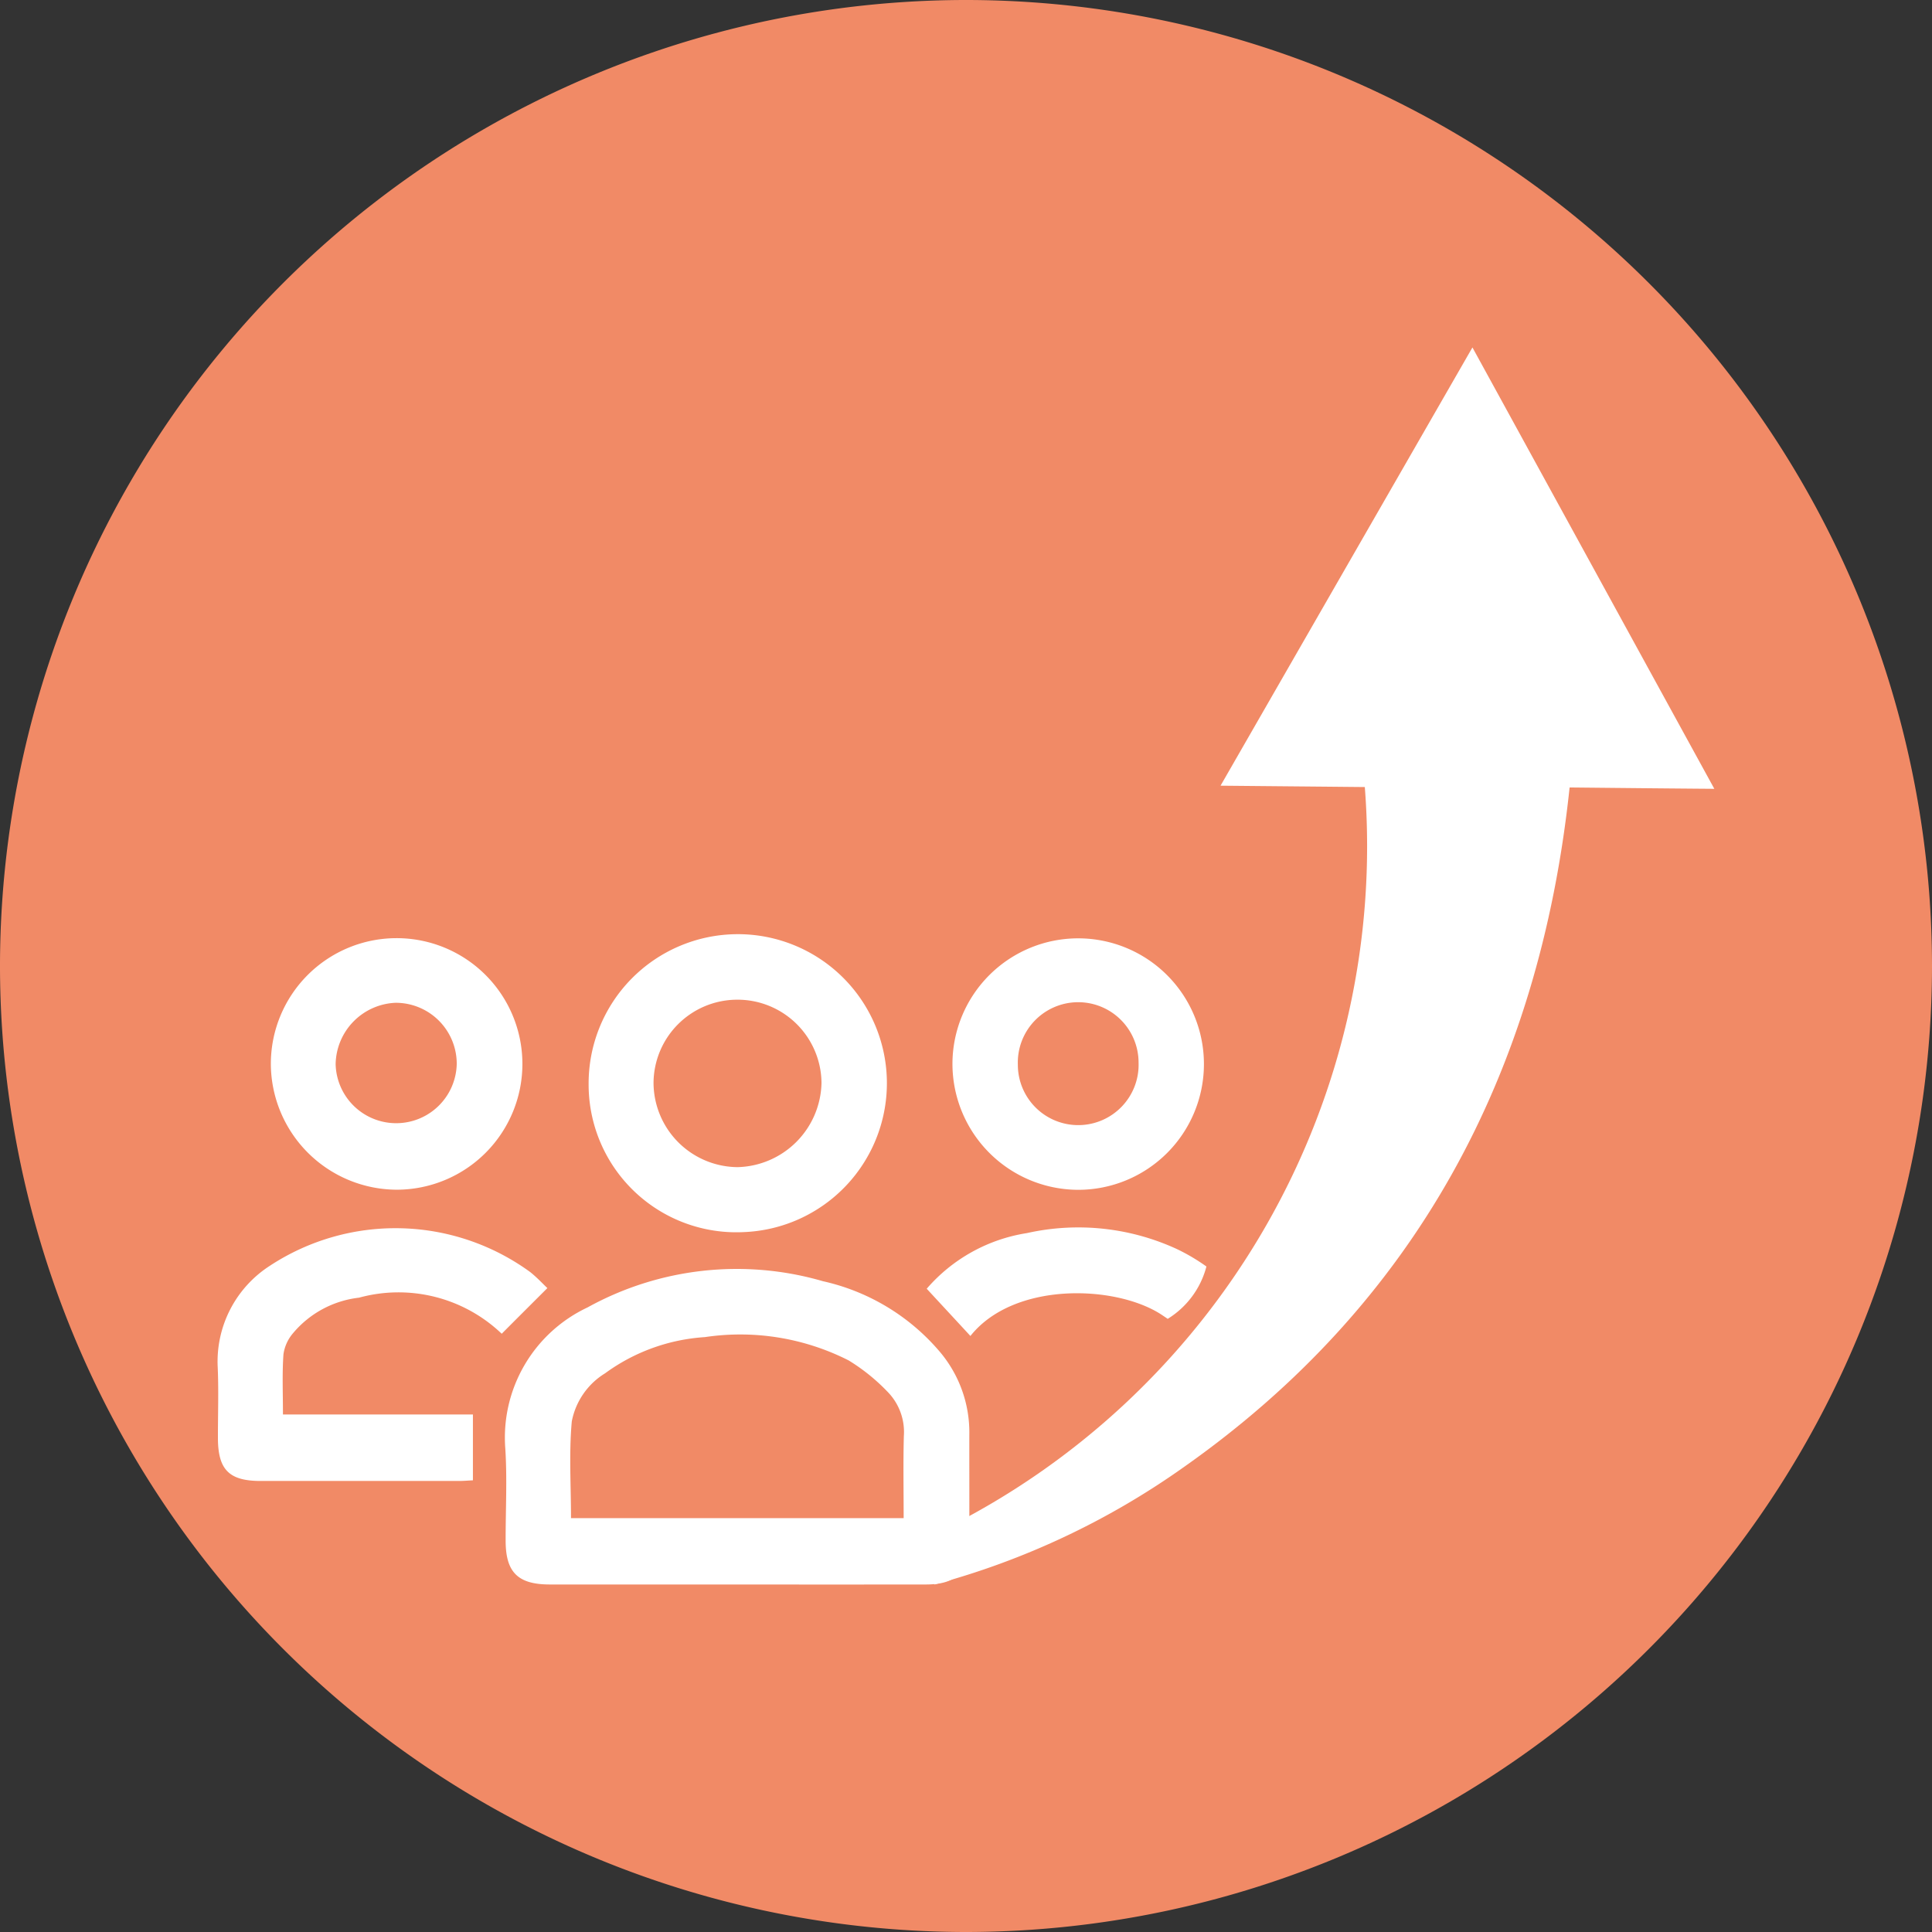
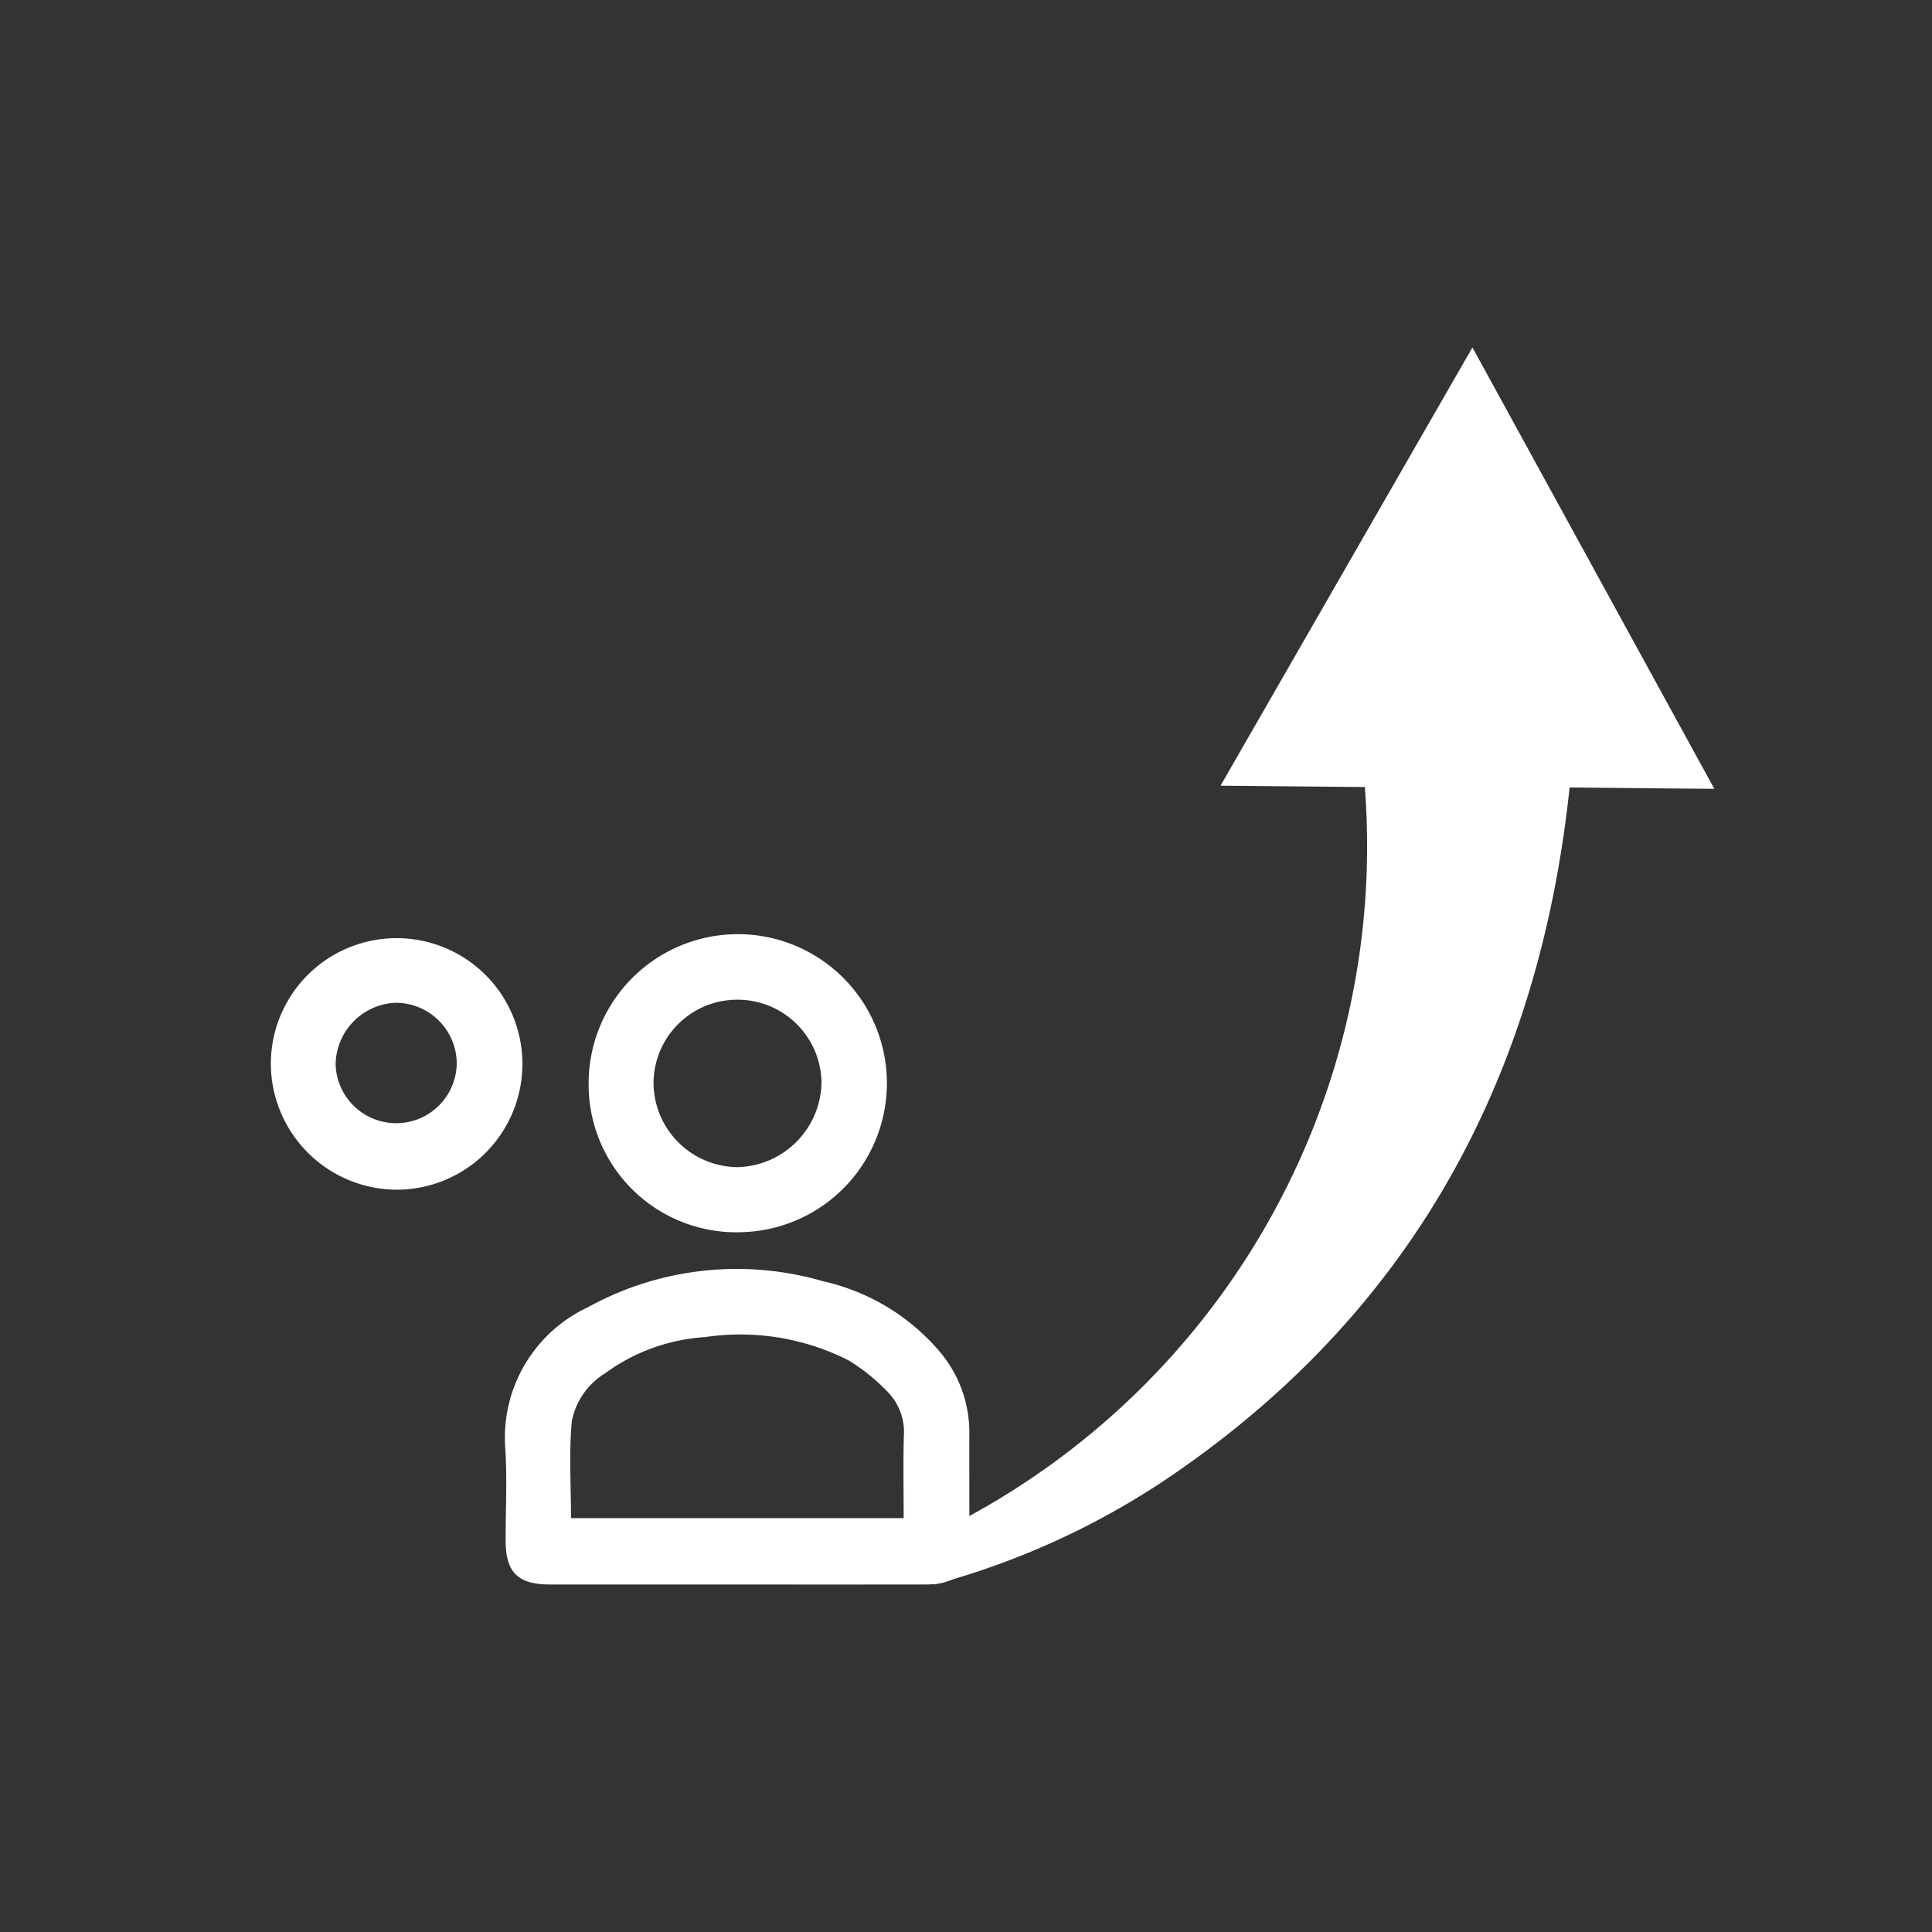
<svg xmlns="http://www.w3.org/2000/svg" viewBox="0 0 51.196 51.196">
  <rect x="0" y="0" width="51.196" height="51.196" fill="#333333" stroke="none" />
  <defs>
    <style>.cls-1{fill:#f18a66;fill-rule:evenodd;}.cls-2{fill:#fff;}.cls-3{fill:none;}</style>
  </defs>
  <g id="Ebene_2" data-name="Ebene 2">
    <g id="Ebene_1-2" data-name="Ebene 1">
-       <path class="cls-1" d="M0,25.63v-.066A25.613,25.613,0,0,1,25.564,0h.068A25.613,25.613,0,0,1,51.196,25.564v.066A25.615,25.615,0,0,1,25.632,51.196h-.068A25.615,25.615,0,0,1,0,25.63" />
      <path class="cls-2" d="M23.946,40.229c0-.746-.014-1.459.005-2.171a1.522,1.522,0,0,0-.434-1.18,5.123,5.123,0,0,0-1.028-.828,6.344,6.344,0,0,0-3.81-.618,5.017,5.017,0,0,0-2.643.958,1.92,1.92,0,0,0-.884,1.275c-.077.843-.021,1.696-.021,2.564Zm-4.412,1.758q-2.482,0-4.965,0c-.844,0-1.169-.322-1.17-1.156-.002-.815.043-1.634-.009-2.445a3.812,3.812,0,0,1,2.18-3.741,8.178,8.178,0,0,1,6.238-.694,5.684,5.684,0,0,1,3.11,1.886,3.308,3.308,0,0,1,.768,2.187c-.001.938.003,1.879-.001,2.818-.003.808-.342,1.145-1.149,1.145q-2.502.003-5.002,0" />
      <path class="cls-2" d="M19.546,26.491a2.219,2.219,0,0,0-2.228,2.196,2.244,2.244,0,0,0,2.231,2.241,2.281,2.281,0,0,0,2.22-2.233,2.224,2.224,0,0,0-2.223-2.204m-.052-1.736a3.949,3.949,0,0,1,.201,7.895,3.914,3.914,0,0,1-4.097-3.912,3.956,3.956,0,0,1,3.896-3.983" />
-       <path class="cls-2" d="M14.505,34.133c-.428.427-.828.826-1.21,1.21a3.957,3.957,0,0,0-3.781-.956,2.679,2.679,0,0,0-1.752.945,1.093,1.093,0,0,0-.251.557c-.036.516-.013,1.034-.013,1.593h5.034v1.745c-.126.006-.246.017-.365.017h-5.261c-.837,0-1.131-.299-1.131-1.143-.001-.619.021-1.238-.005-1.854a3.017,3.017,0,0,1,1.381-2.705,6.062,6.062,0,0,1,6.9.167c.191.153.359.337.454.424" />
      <rect class="cls-3" x="5.768" y="9.206" width="39.66" height="32.781" />
-       <path class="cls-2" d="M31.969,33.561a5.199,5.199,0,0,0-.78-.461,6.239,6.239,0,0,0-3.978-.424,4.409,4.409,0,0,0-2.654,1.474c.398.431.78.842,1.158,1.252,1.144-1.438,3.808-1.357,5.032-.585.066.043.131.086.196.131a2.315,2.315,0,0,0,1.026-1.387" />
      <path class="cls-2" d="M12.103,28.194a1.616,1.616,0,0,0-1.62-1.621,1.656,1.656,0,0,0-1.589,1.63,1.605,1.605,0,0,0,3.209-.009m-4.926-.004a3.333,3.333,0,1,1,3.35,3.336,3.349,3.349,0,0,1-3.35-3.336" />
-       <path class="cls-2" d="M26.972,28.214a1.6,1.6,0,1,0,3.199-.056,1.6,1.6,0,1,0-3.199.056m-1.733-.043a3.332,3.332,0,1,1,3.333,3.358,3.341,3.341,0,0,1-3.333-3.358" />
      <path class="cls-2" d="M39.018,9.207c-2.238,3.893-4.427,7.701-6.675,11.613,1.352.013,2.592.024,3.823.036a20.213,20.213,0,0,1-11.267,19.724,10.152,10.152,0,0,1-.137,1.408,20.699,20.699,0,0,0,6.613-3.115c6.121-4.311,9.414-10.403,10.218-18.006,1.281.013,2.522.026,3.835.036-2.15-3.921-4.257-7.769-6.41-11.696" />
    </g>
  </g>
</svg>